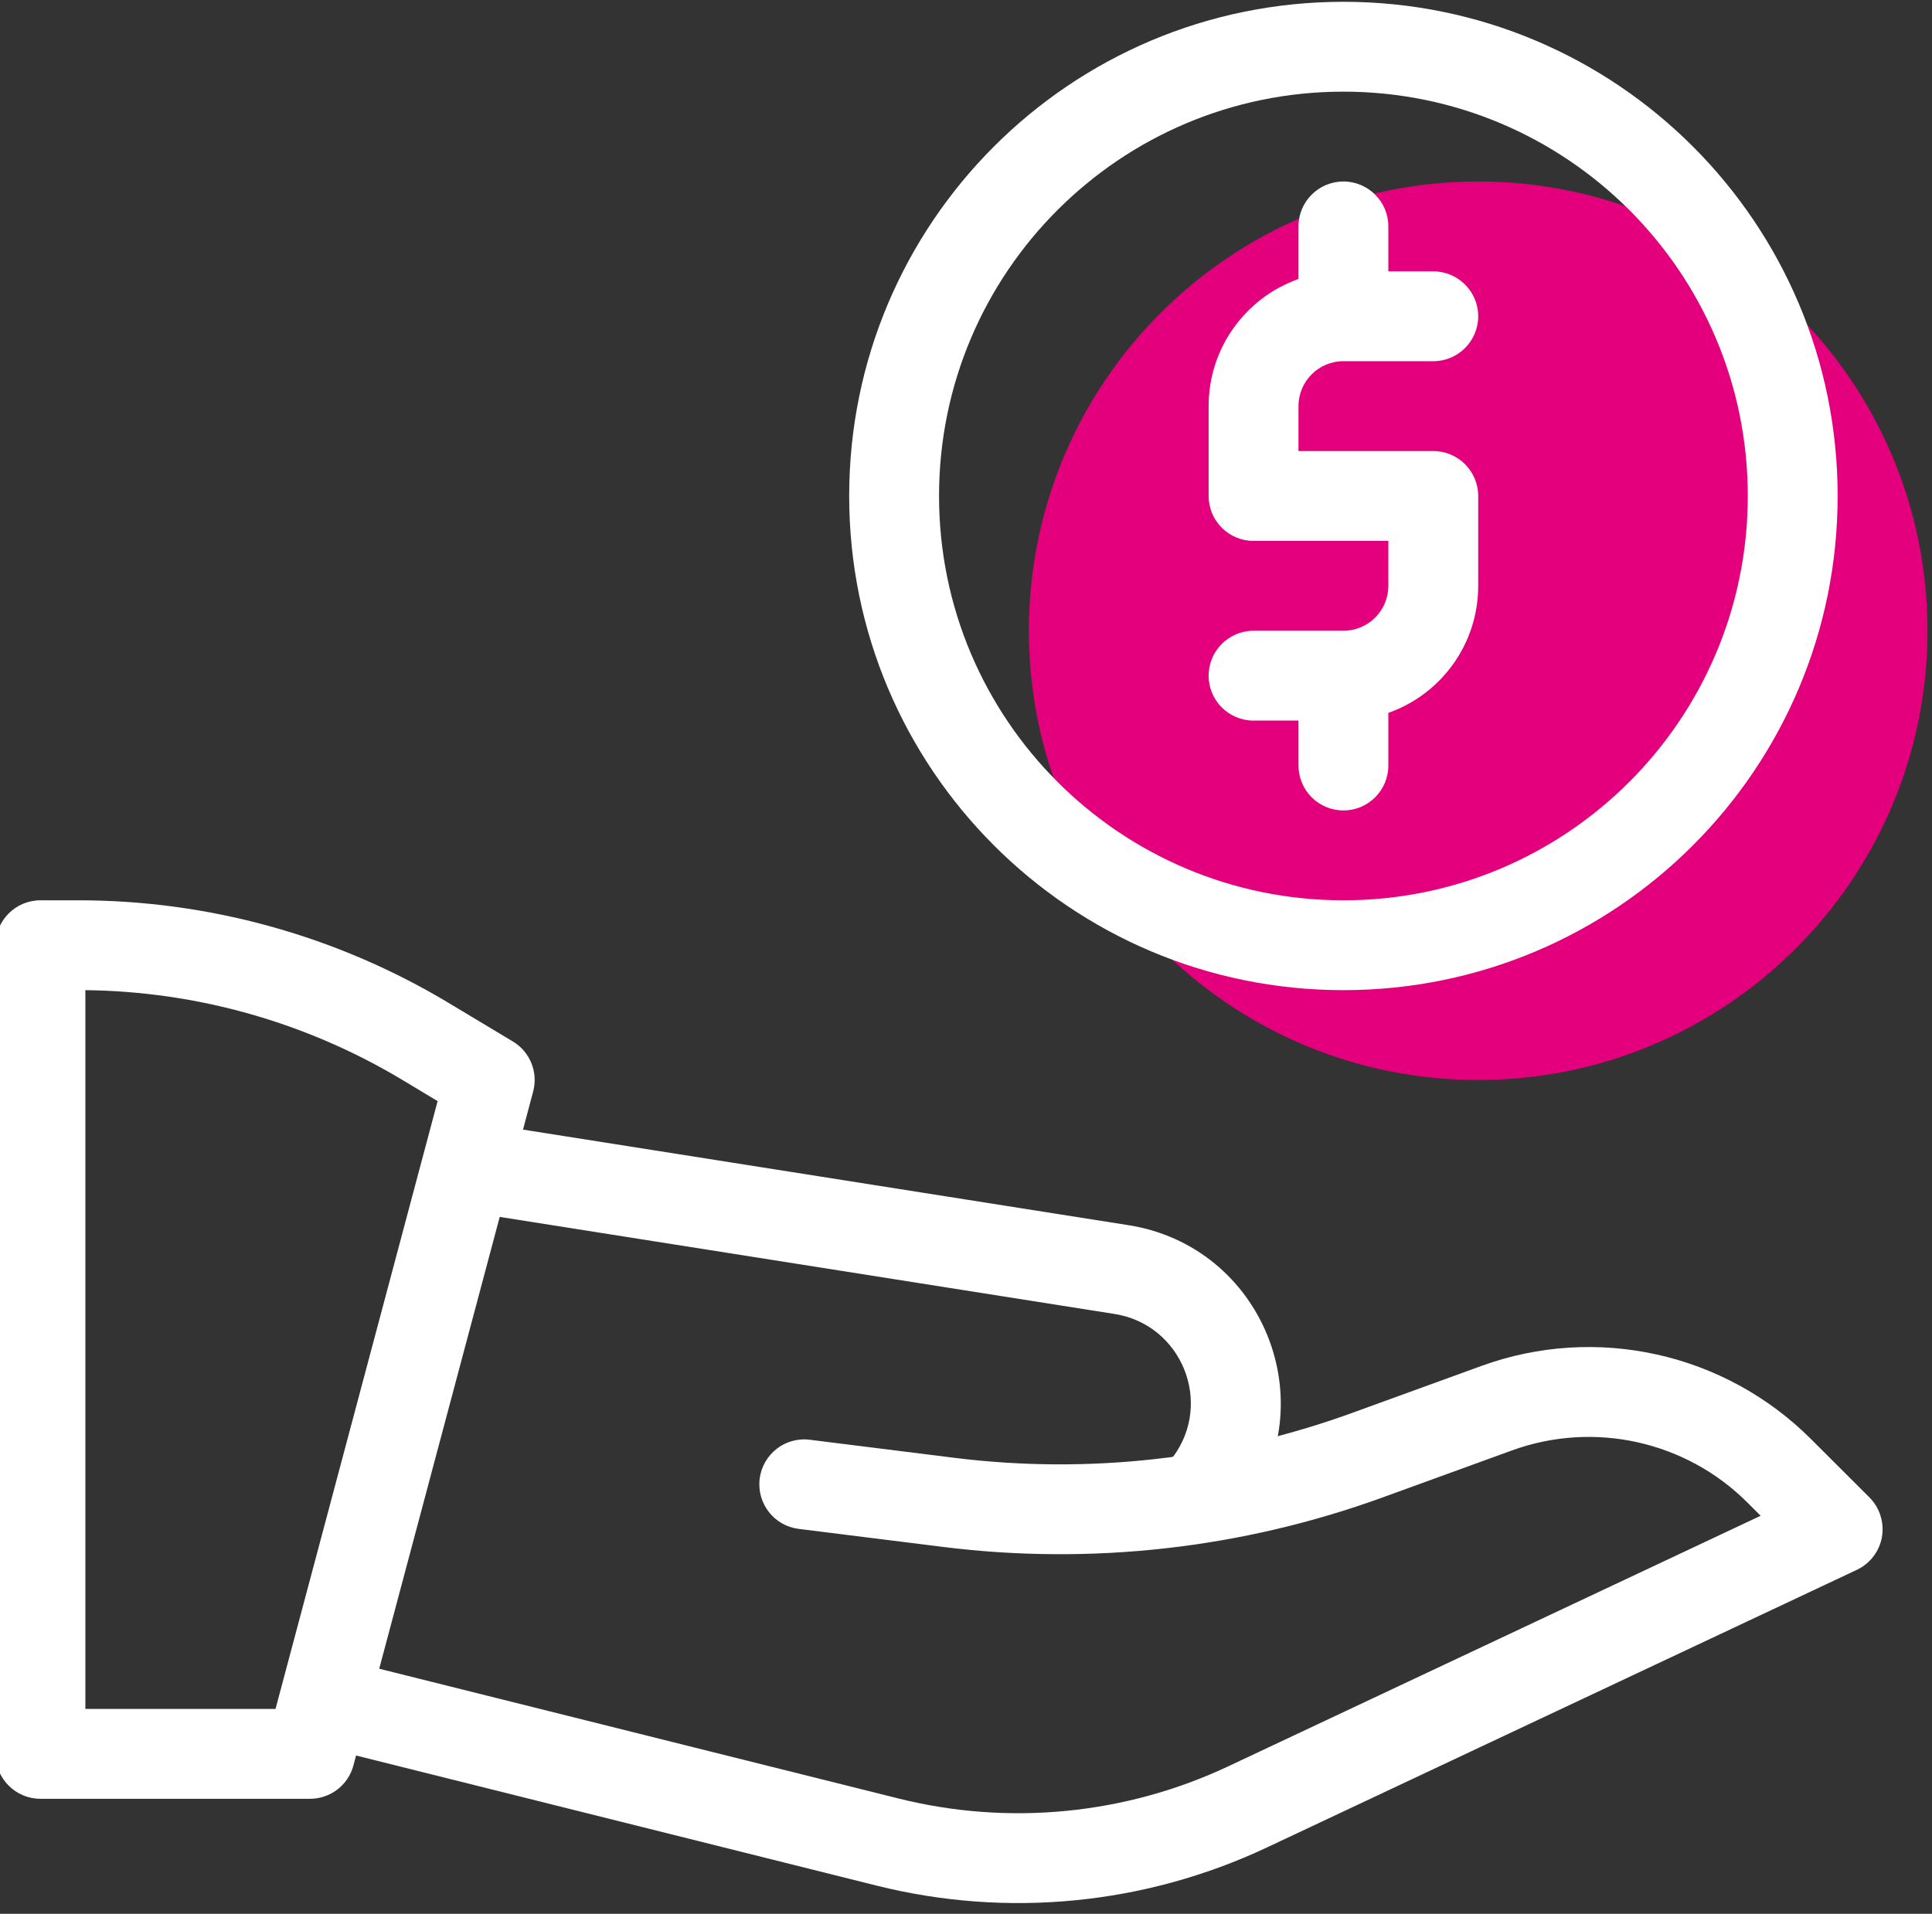
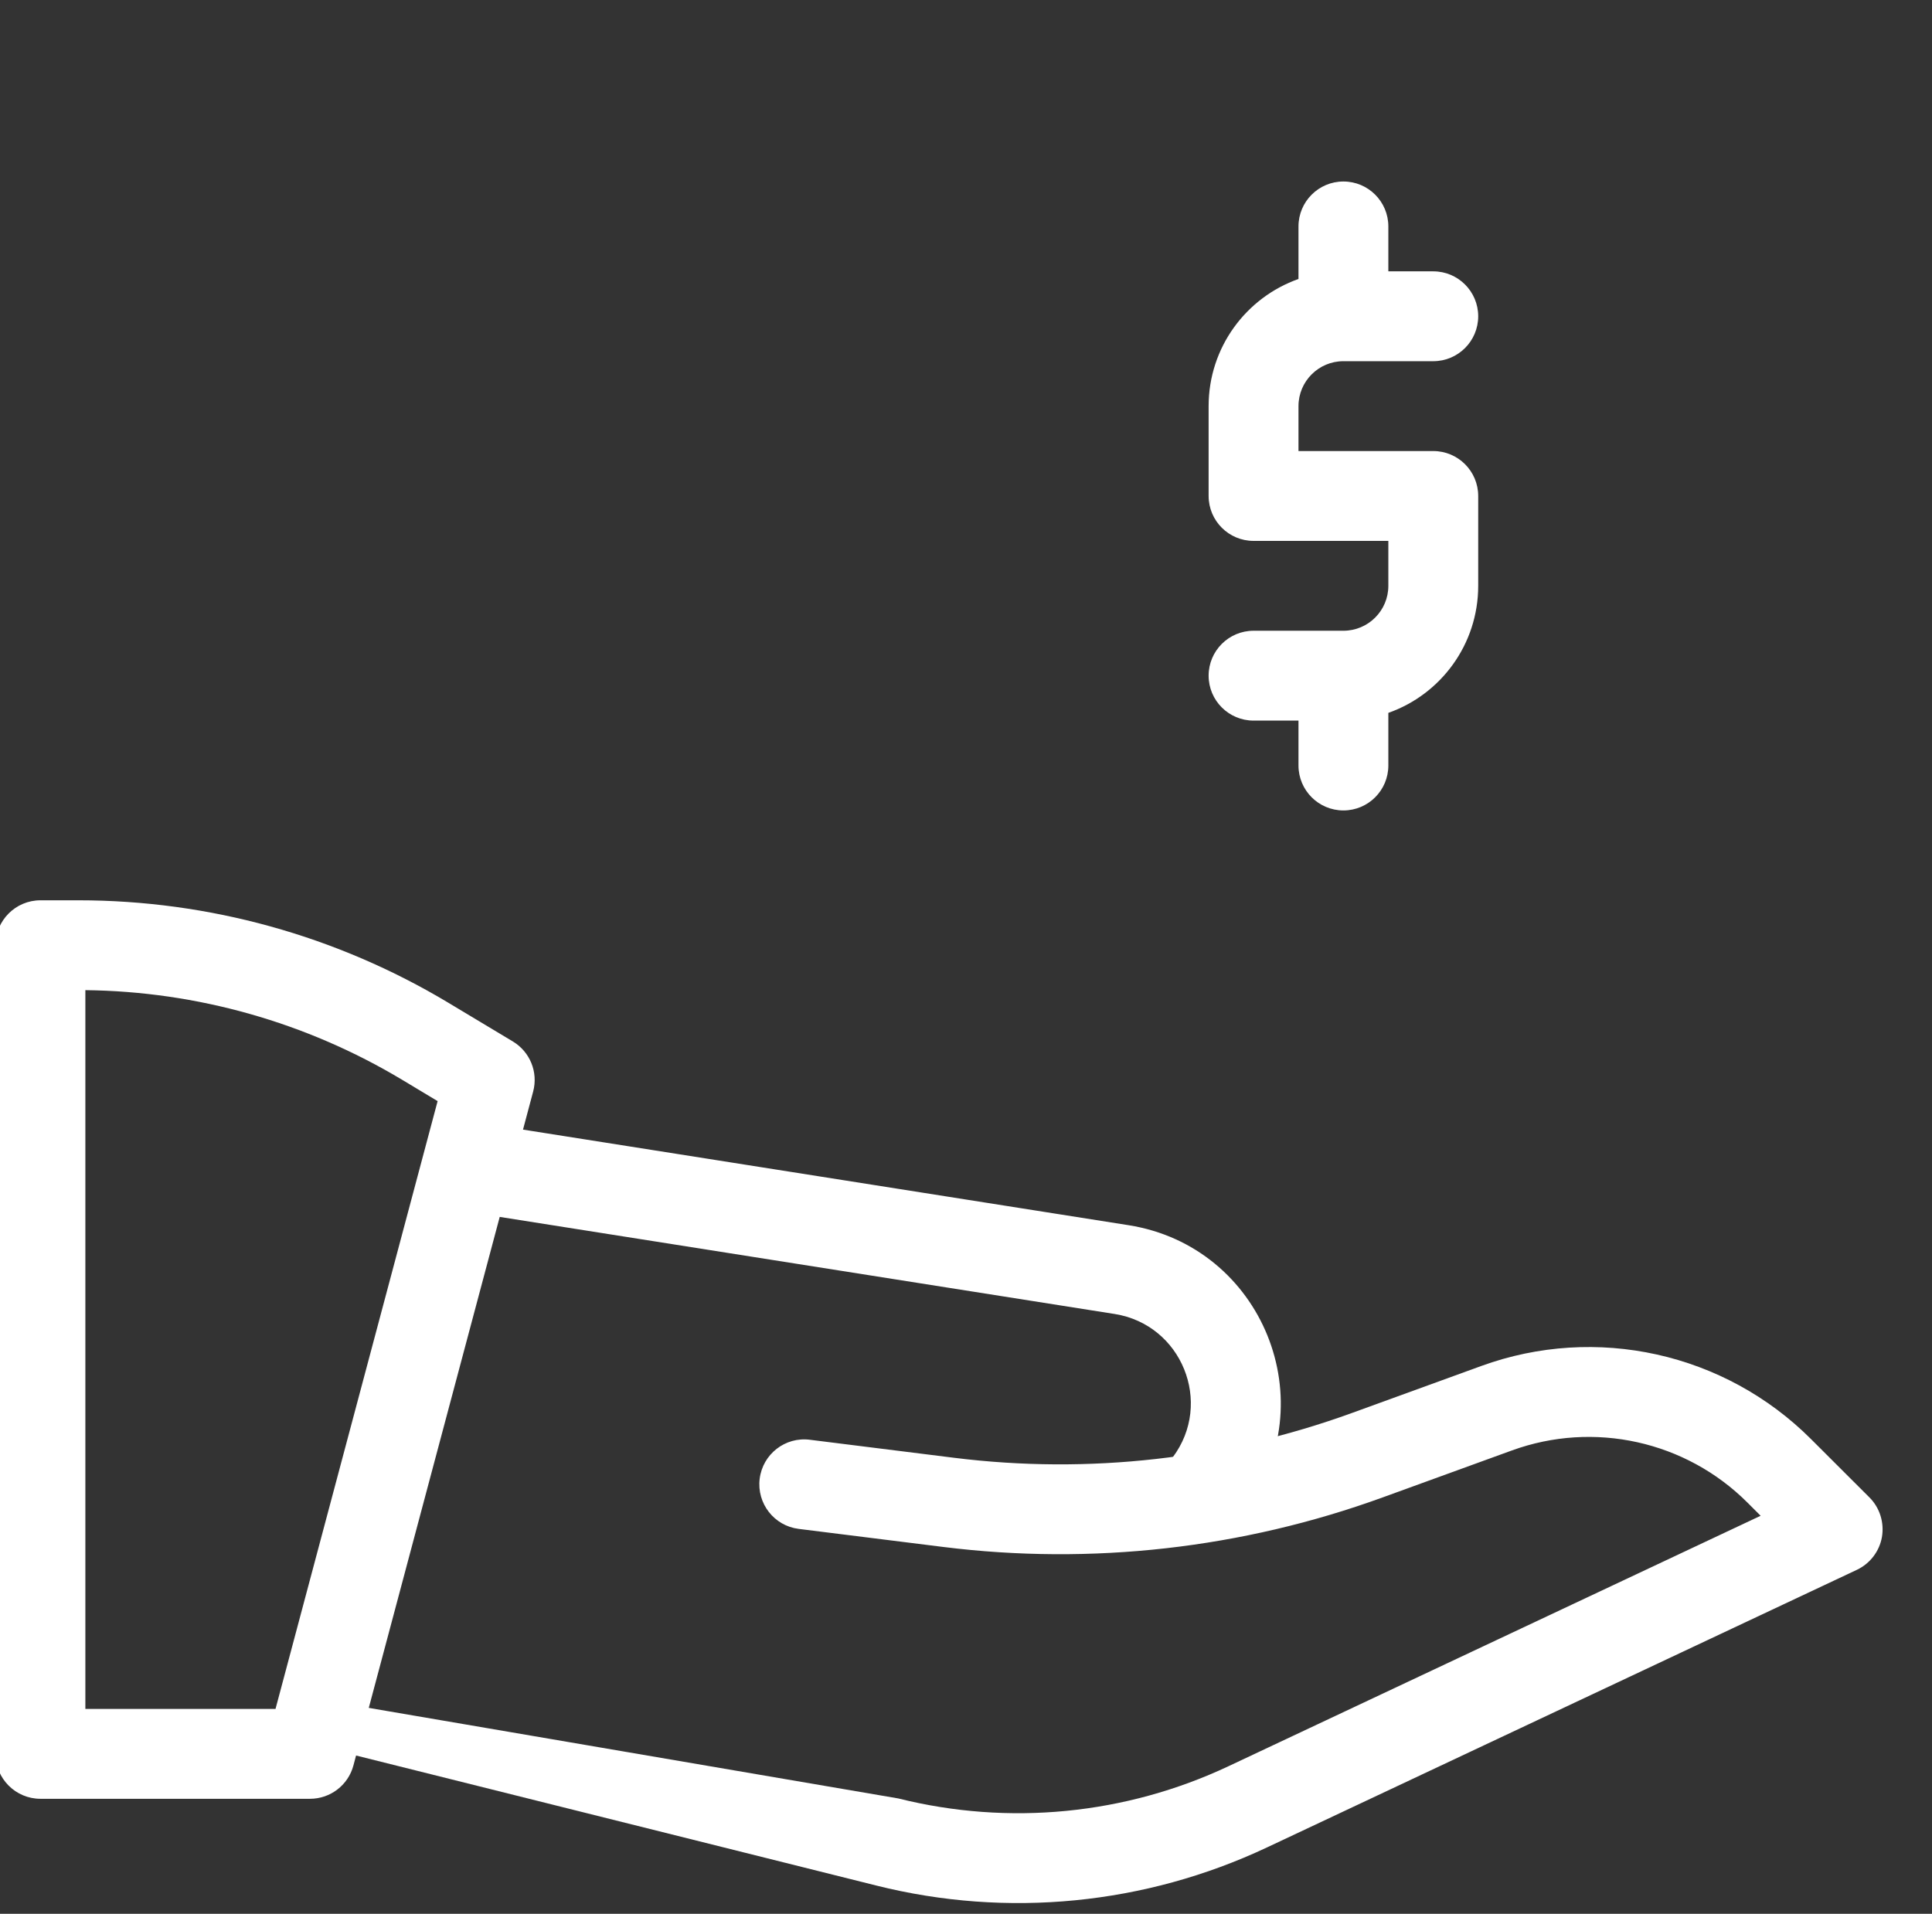
<svg xmlns="http://www.w3.org/2000/svg" fill="none" height="21.3" preserveAspectRatio="xMidYMid meet" style="fill: none" version="1" viewBox="1.3 1.4 21.5 21.3" width="21.5" zoomAndPan="magnify">
  <rect x="1.3" y="1.4" width="21.5" height="21.3" fill="#333333" stroke="none" />
  <g id="change1_1">
-     <path d="M22.75 8.42C22.75 11.181 20.511 13.42 17.75 13.42C14.989 13.42 12.75 11.181 12.75 8.42C12.75 5.658 14.989 3.42 17.75 3.42C20.511 3.42 22.75 5.658 22.75 8.42Z" fill="#e4007c" />
-   </g>
+     </g>
  <g id="change2_1">
    <path clip-rule="evenodd" d="M1.25 11.92C1.25 11.644 1.474 11.42 1.75 11.42H2.173C3.623 11.42 5.045 11.814 6.289 12.56L7.007 12.991C7.198 13.106 7.291 13.333 7.233 13.549L5.233 21.049C5.175 21.267 4.977 21.42 4.75 21.42H1.75C1.474 21.42 1.25 21.196 1.25 20.92V11.92ZM2.25 12.42V20.42H4.366L6.17 13.655L5.774 13.417C4.708 12.778 3.492 12.434 2.25 12.42Z" fill="#ffffff" fill-rule="evenodd" />
  </g>
  <g id="change2_2">
-     <path clip-rule="evenodd" d="M17.784 16.603C19.061 16.138 20.493 16.456 21.454 17.417L22.104 18.066C22.219 18.181 22.27 18.345 22.243 18.506C22.215 18.666 22.11 18.803 21.963 18.872L15.398 21.962C14.042 22.6 12.508 22.75 11.054 22.386L5.129 20.905C4.861 20.838 4.698 20.566 4.765 20.299C4.832 20.031 5.103 19.868 5.371 19.935L11.296 21.416C12.527 21.724 13.825 21.597 14.972 21.057L20.893 18.27L20.747 18.124C20.061 17.438 19.038 17.211 18.125 17.543L16.686 18.066C15.123 18.634 13.447 18.823 11.796 18.617L10.188 18.416C9.914 18.382 9.72 18.132 9.754 17.858C9.788 17.584 10.038 17.389 10.312 17.424L11.92 17.625C13.414 17.811 14.93 17.64 16.345 17.126L17.784 16.603Z" fill="#ffffff" fill-rule="evenodd" />
+     <path clip-rule="evenodd" d="M17.784 16.603C19.061 16.138 20.493 16.456 21.454 17.417L22.104 18.066C22.219 18.181 22.27 18.345 22.243 18.506C22.215 18.666 22.11 18.803 21.963 18.872L15.398 21.962C14.042 22.6 12.508 22.75 11.054 22.386L5.129 20.905C4.861 20.838 4.698 20.566 4.765 20.299L11.296 21.416C12.527 21.724 13.825 21.597 14.972 21.057L20.893 18.27L20.747 18.124C20.061 17.438 19.038 17.211 18.125 17.543L16.686 18.066C15.123 18.634 13.447 18.823 11.796 18.617L10.188 18.416C9.914 18.382 9.72 18.132 9.754 17.858C9.788 17.584 10.038 17.389 10.312 17.424L11.92 17.625C13.414 17.811 14.93 17.64 16.345 17.126L17.784 16.603Z" fill="#ffffff" fill-rule="evenodd" />
  </g>
  <g id="change2_3">
    <path clip-rule="evenodd" d="M6.256 14.342C6.299 14.069 6.555 13.883 6.828 13.926L13.859 15.036C15.351 15.272 16.057 17.011 15.15 18.22L14.35 17.62C14.805 17.014 14.451 16.142 13.703 16.024L6.672 14.914C6.399 14.871 6.213 14.615 6.256 14.342Z" fill="#ffffff" fill-rule="evenodd" />
  </g>
  <g id="change2_4">
-     <path clip-rule="evenodd" d="M16.25 2.42C13.765 2.42 11.75 4.434 11.75 6.92C11.75 9.405 13.765 11.42 16.25 11.42C18.735 11.42 20.75 9.405 20.75 6.92C20.75 4.434 18.735 2.42 16.25 2.42ZM10.75 6.92C10.75 3.882 13.212 1.42 16.25 1.42C19.288 1.42 21.75 3.882 21.75 6.92C21.75 9.957 19.288 12.42 16.25 12.42C13.212 12.42 10.75 9.957 10.75 6.92Z" fill="#ffffff" fill-rule="evenodd" />
-   </g>
+     </g>
  <g id="change2_5">
    <path clip-rule="evenodd" d="M16.25 3.42C16.526 3.42 16.75 3.644 16.75 3.92V4.42H17.25C17.526 4.42 17.75 4.644 17.75 4.92C17.75 5.196 17.526 5.42 17.25 5.42H16.25C15.974 5.42 15.75 5.644 15.75 5.92V6.42H17.25C17.526 6.42 17.75 6.644 17.75 6.92V7.92C17.75 8.573 17.333 9.129 16.75 9.334V9.92C16.75 10.196 16.526 10.42 16.25 10.42C15.974 10.42 15.75 10.196 15.75 9.92V9.42H15.25C14.974 9.42 14.75 9.196 14.75 8.92C14.75 8.644 14.974 8.42 15.25 8.42H16.25C16.526 8.42 16.75 8.196 16.75 7.92V7.42H15.25C14.974 7.42 14.75 7.196 14.75 6.92V5.92C14.75 5.267 15.167 4.711 15.75 4.505V3.92C15.75 3.644 15.974 3.42 16.25 3.42Z" fill="#ffffff" fill-rule="evenodd" />
  </g>
</svg>